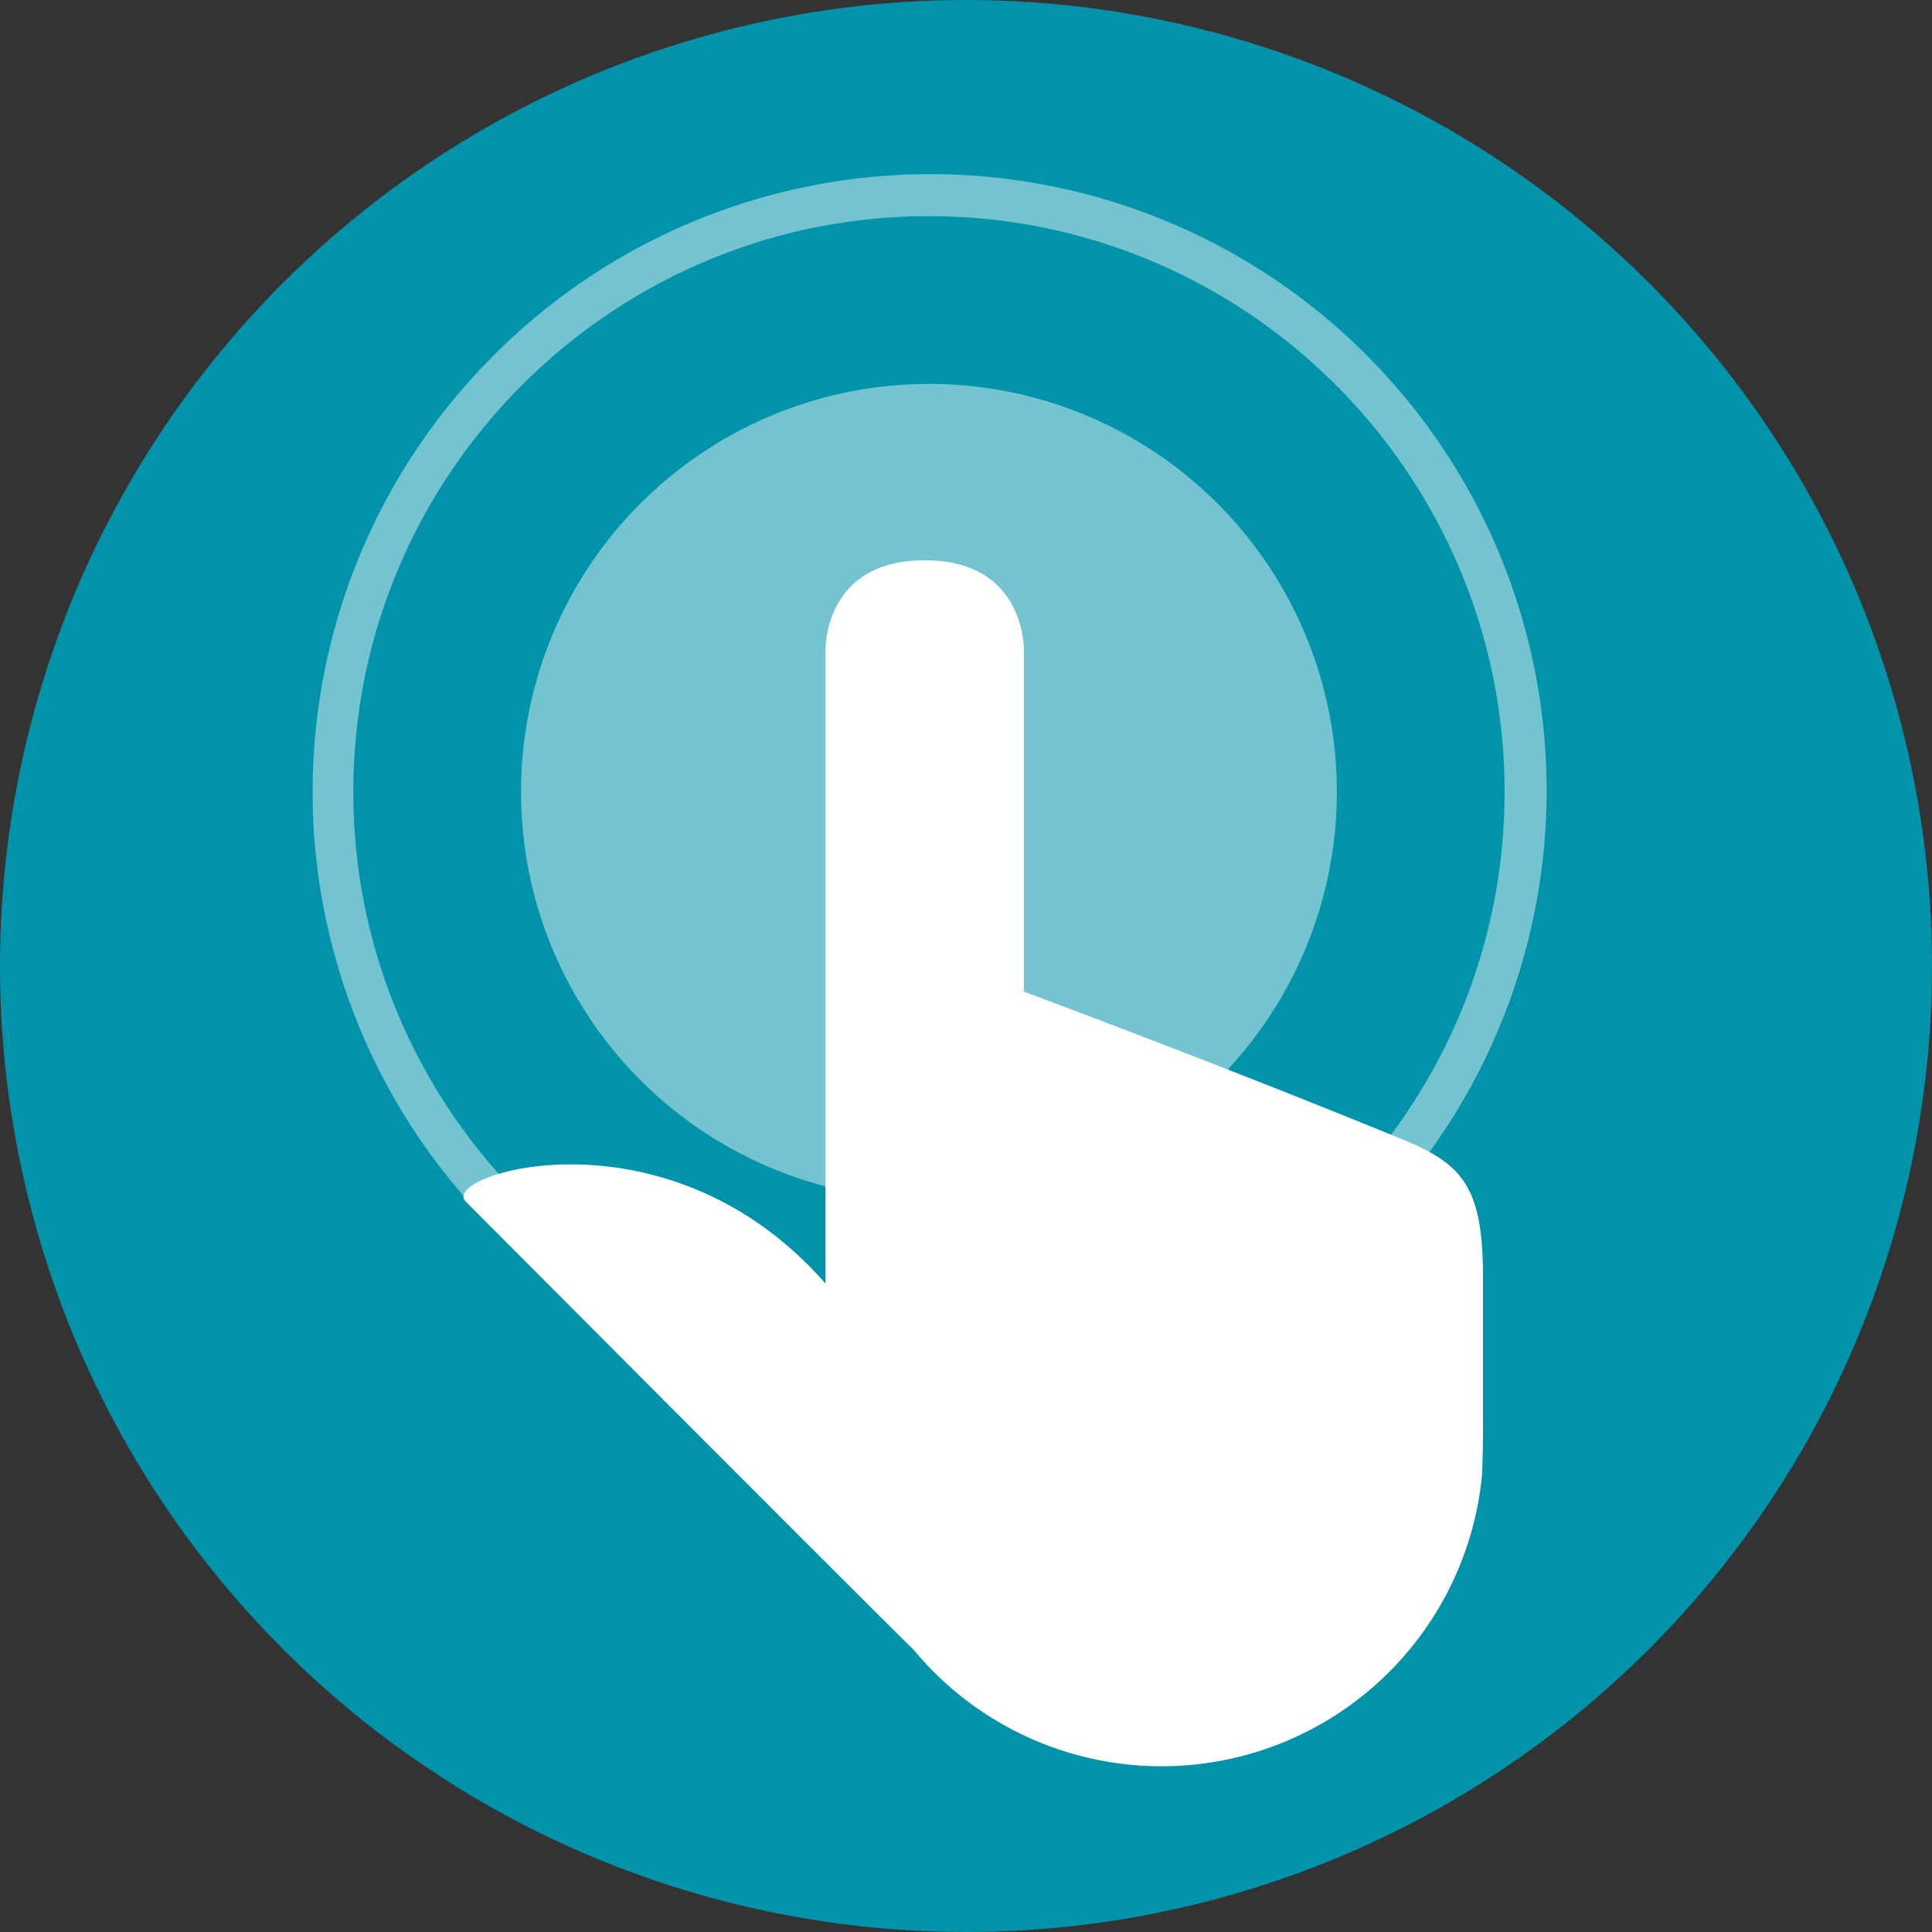
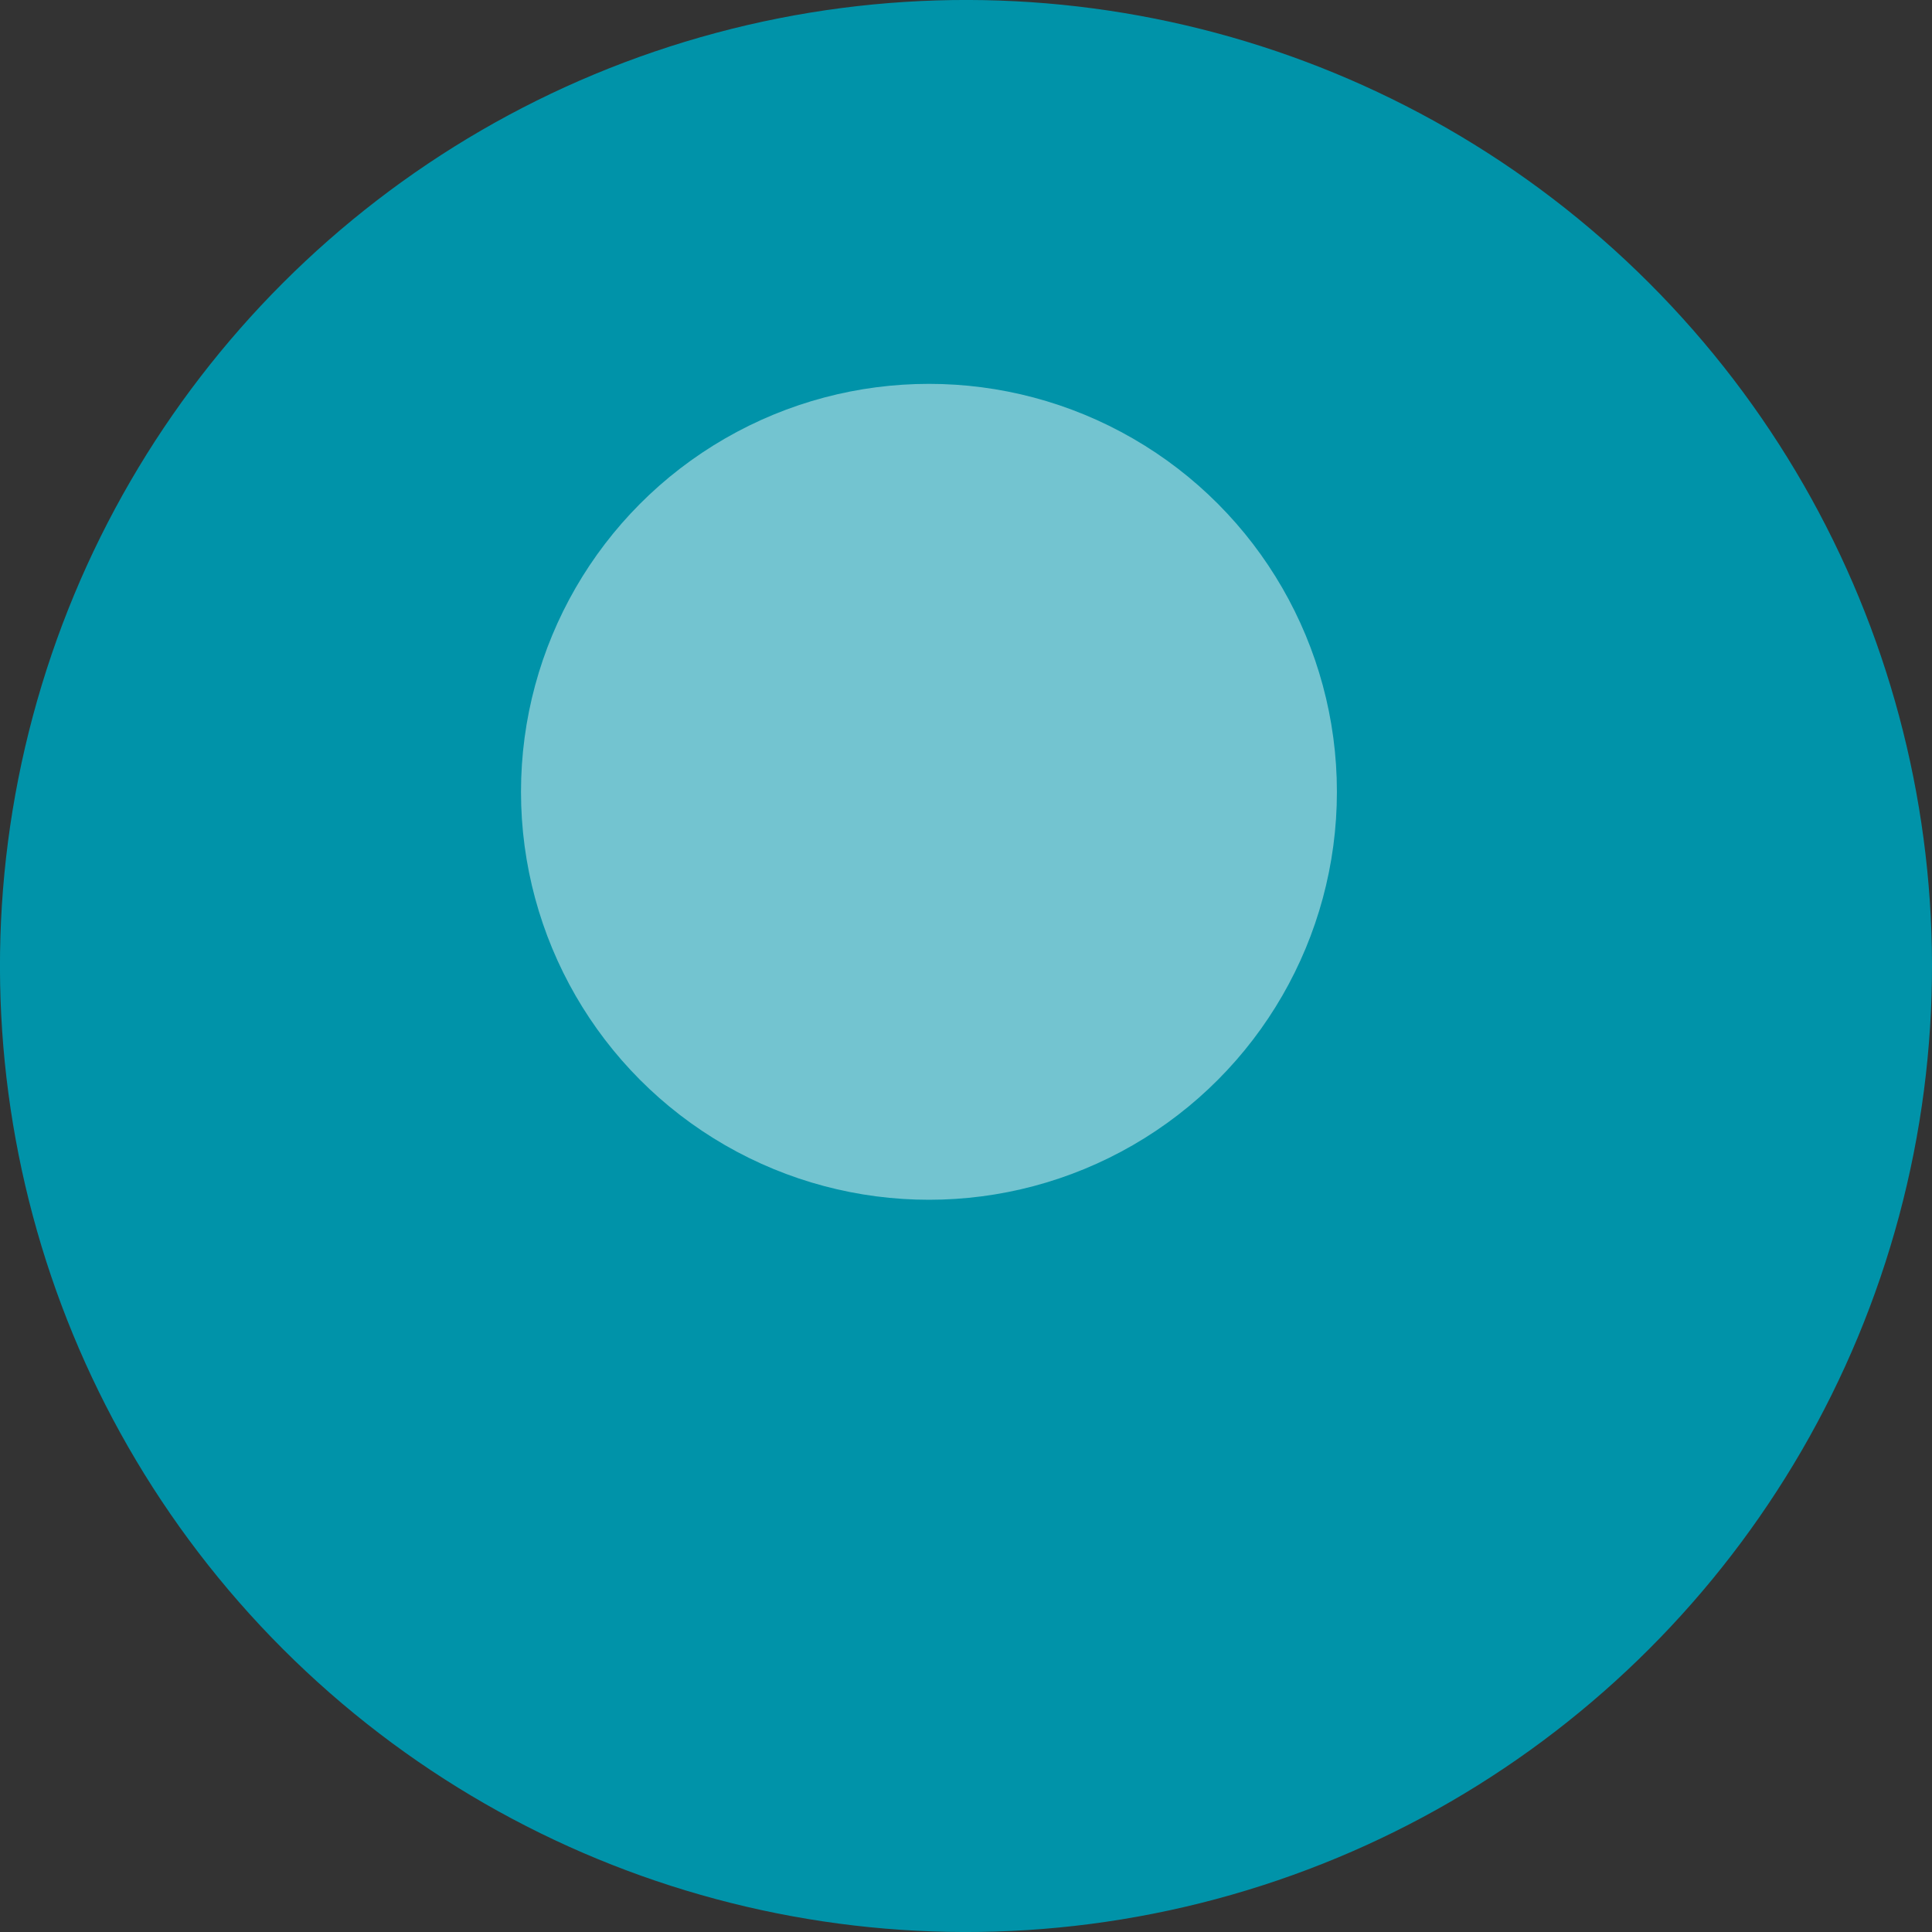
<svg xmlns="http://www.w3.org/2000/svg" width="1080" height="1080" viewBox="0 0 1080 1080">
  <rect x="0" y="0" width="1080" height="1080" fill="#333333" stroke="none" />
  <defs>
    <style>.a{fill:#0093a9;}.b{fill:#73c4d0;}.c{fill:#fff;}</style>
  </defs>
  <title>Technology-Touchscreen-sRgb</title>
  <circle class="a" cx="540" cy="540" r="540" transform="translate(-223.68 540) rotate(-45)" />
  <circle class="a" cx="519.29" cy="442.63" r="333.17" />
-   <path class="b" d="M519.29,787.18A344.56,344.56,0,0,1,275.65,199,344.55,344.55,0,1,1,762.92,686.26,342.27,342.27,0,0,1,519.29,787.18Zm0-666.34c-177.43,0-321.78,144.36-321.78,321.79S341.86,764.41,519.29,764.41,841.07,620.06,841.07,442.63,696.72,120.84,519.29,120.84Z" />
  <circle class="b" cx="519.29" cy="442.63" r="228.05" />
-   <path class="c" d="M829,797.51V714.3c0-50.1-10.82-63.32-44.38-77.1C681.93,595,572.36,554.35,572.36,554.35V363.9s1.56-50.7-55.47-50.7-55.43,50.7-55.43,50.7V717.53c-88.72-101.39-216.17-60.91-201.2-45.94,13.67,13.68,194.15,195,250.58,250.8a180,180,0,0,0,317.59-97.47C828.61,823.67,829.11,806.79,829,797.51Z" />
</svg>